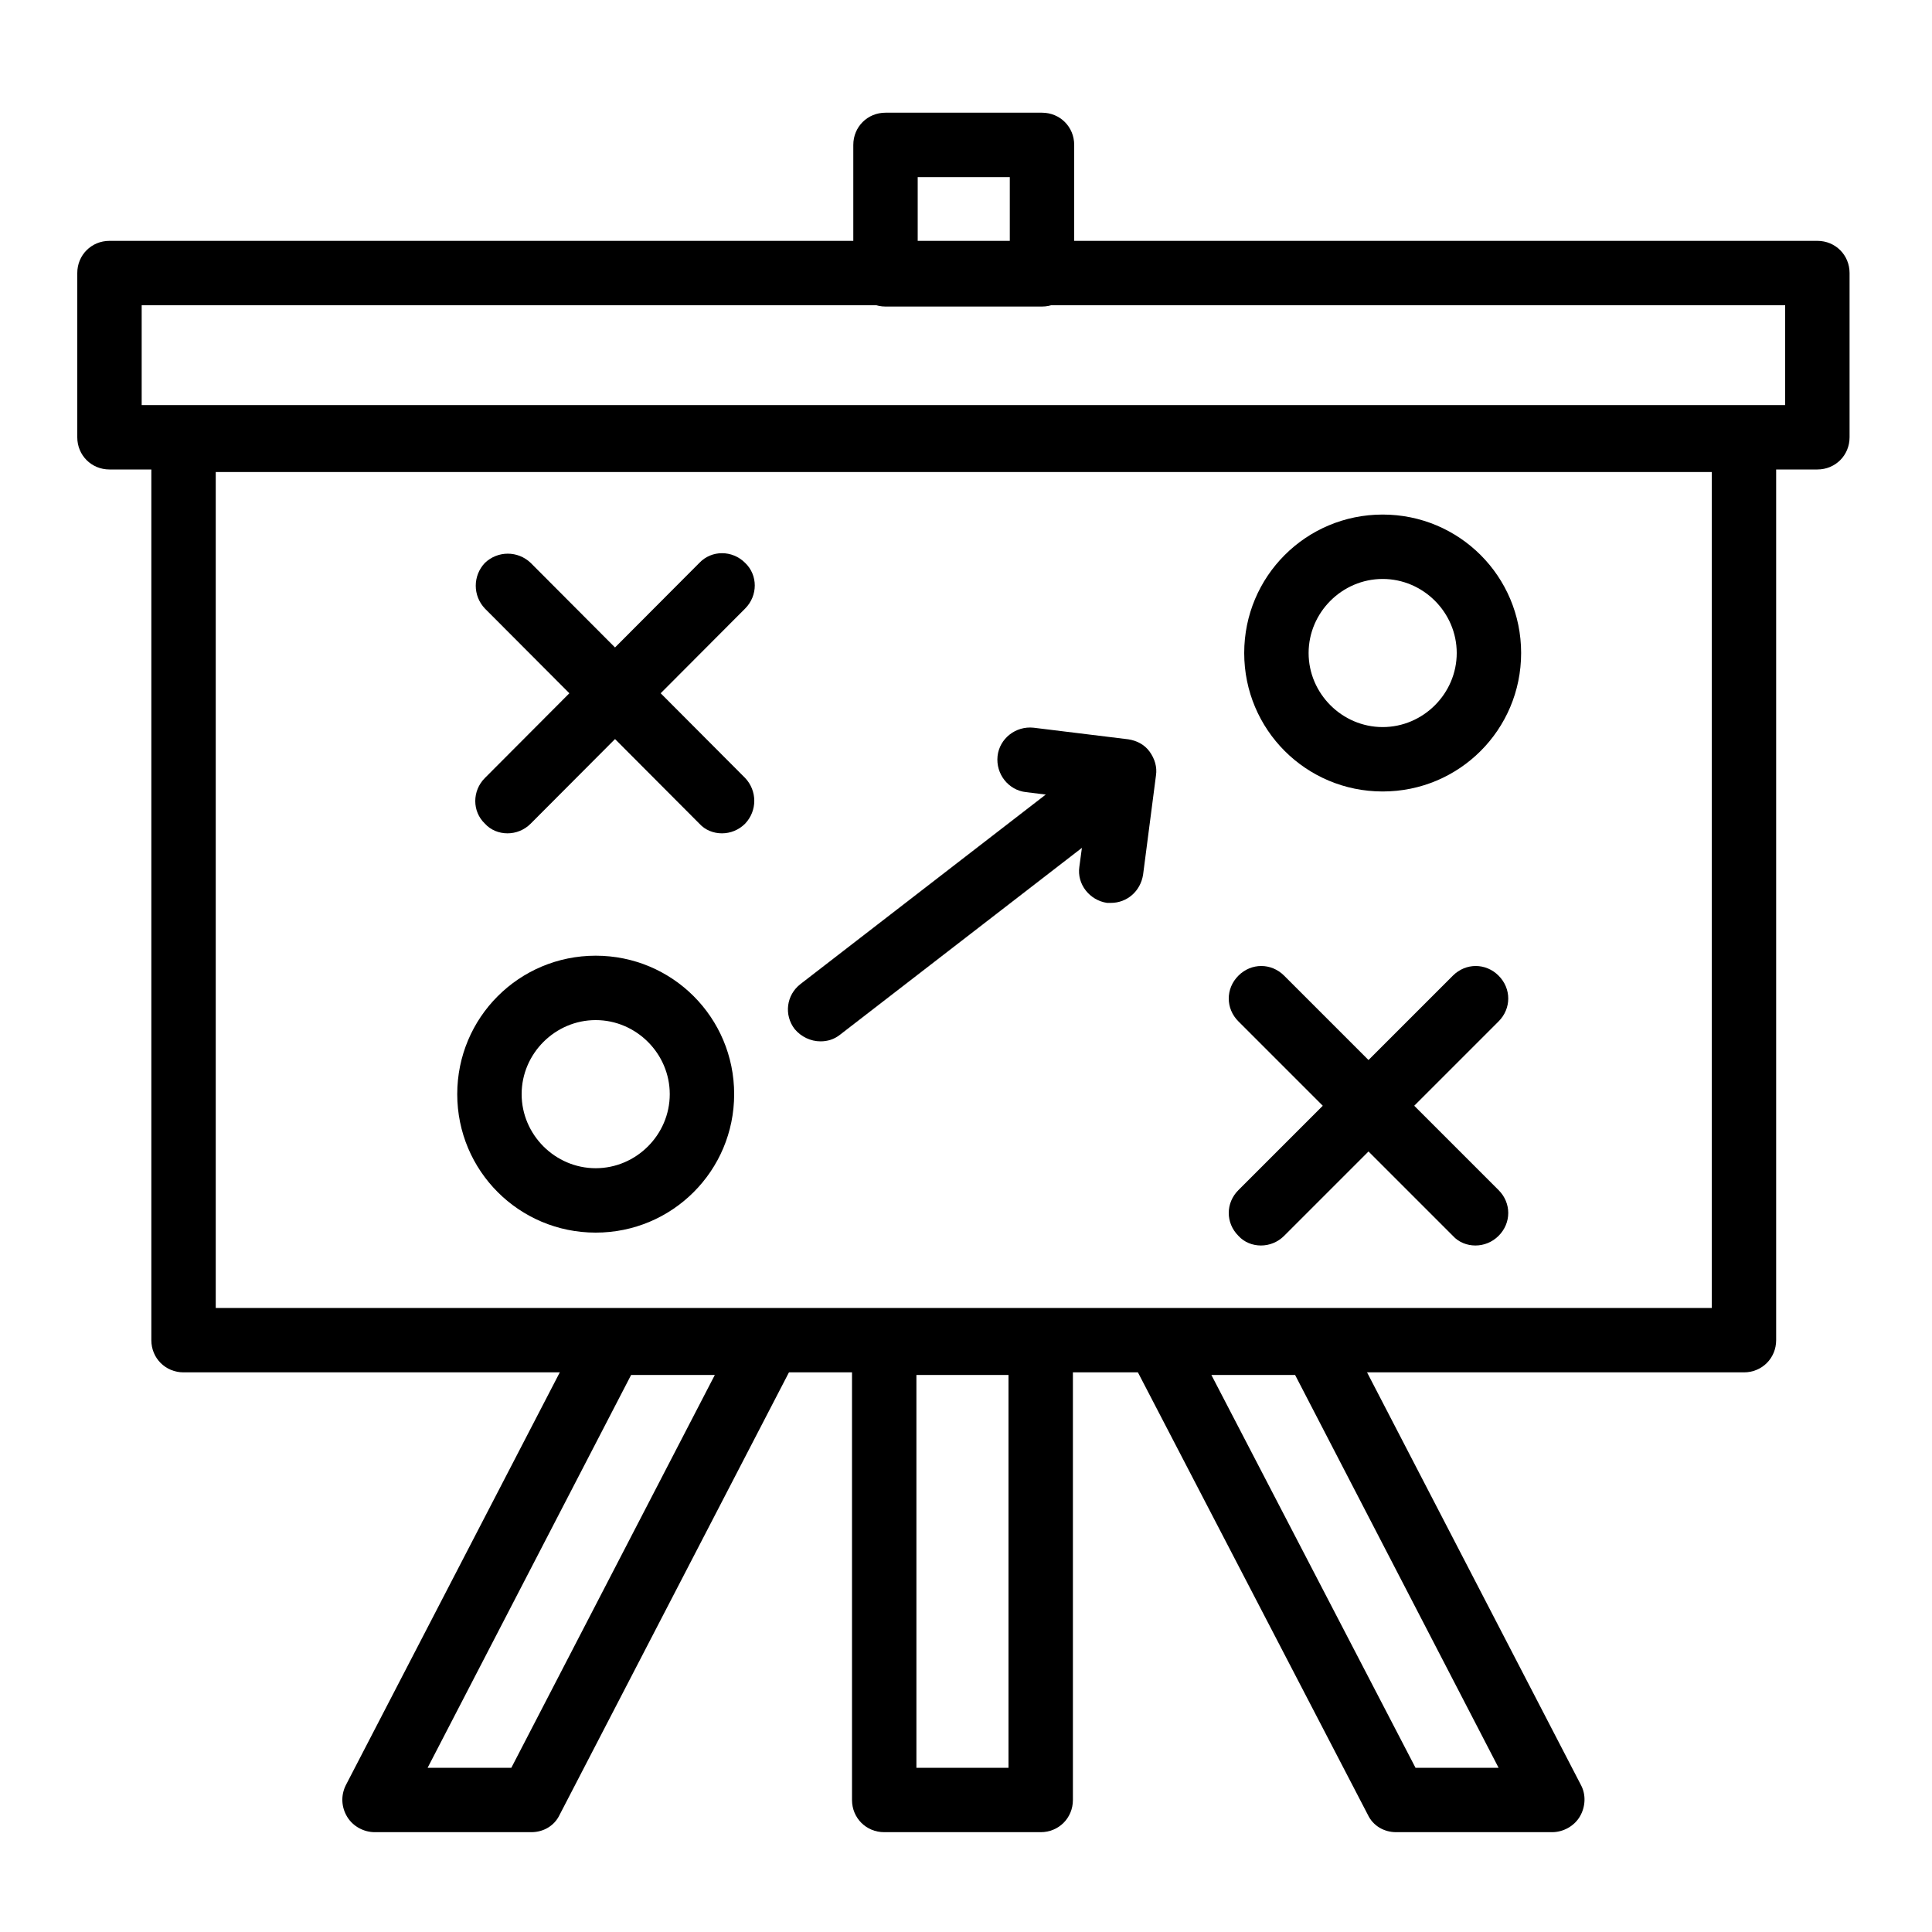
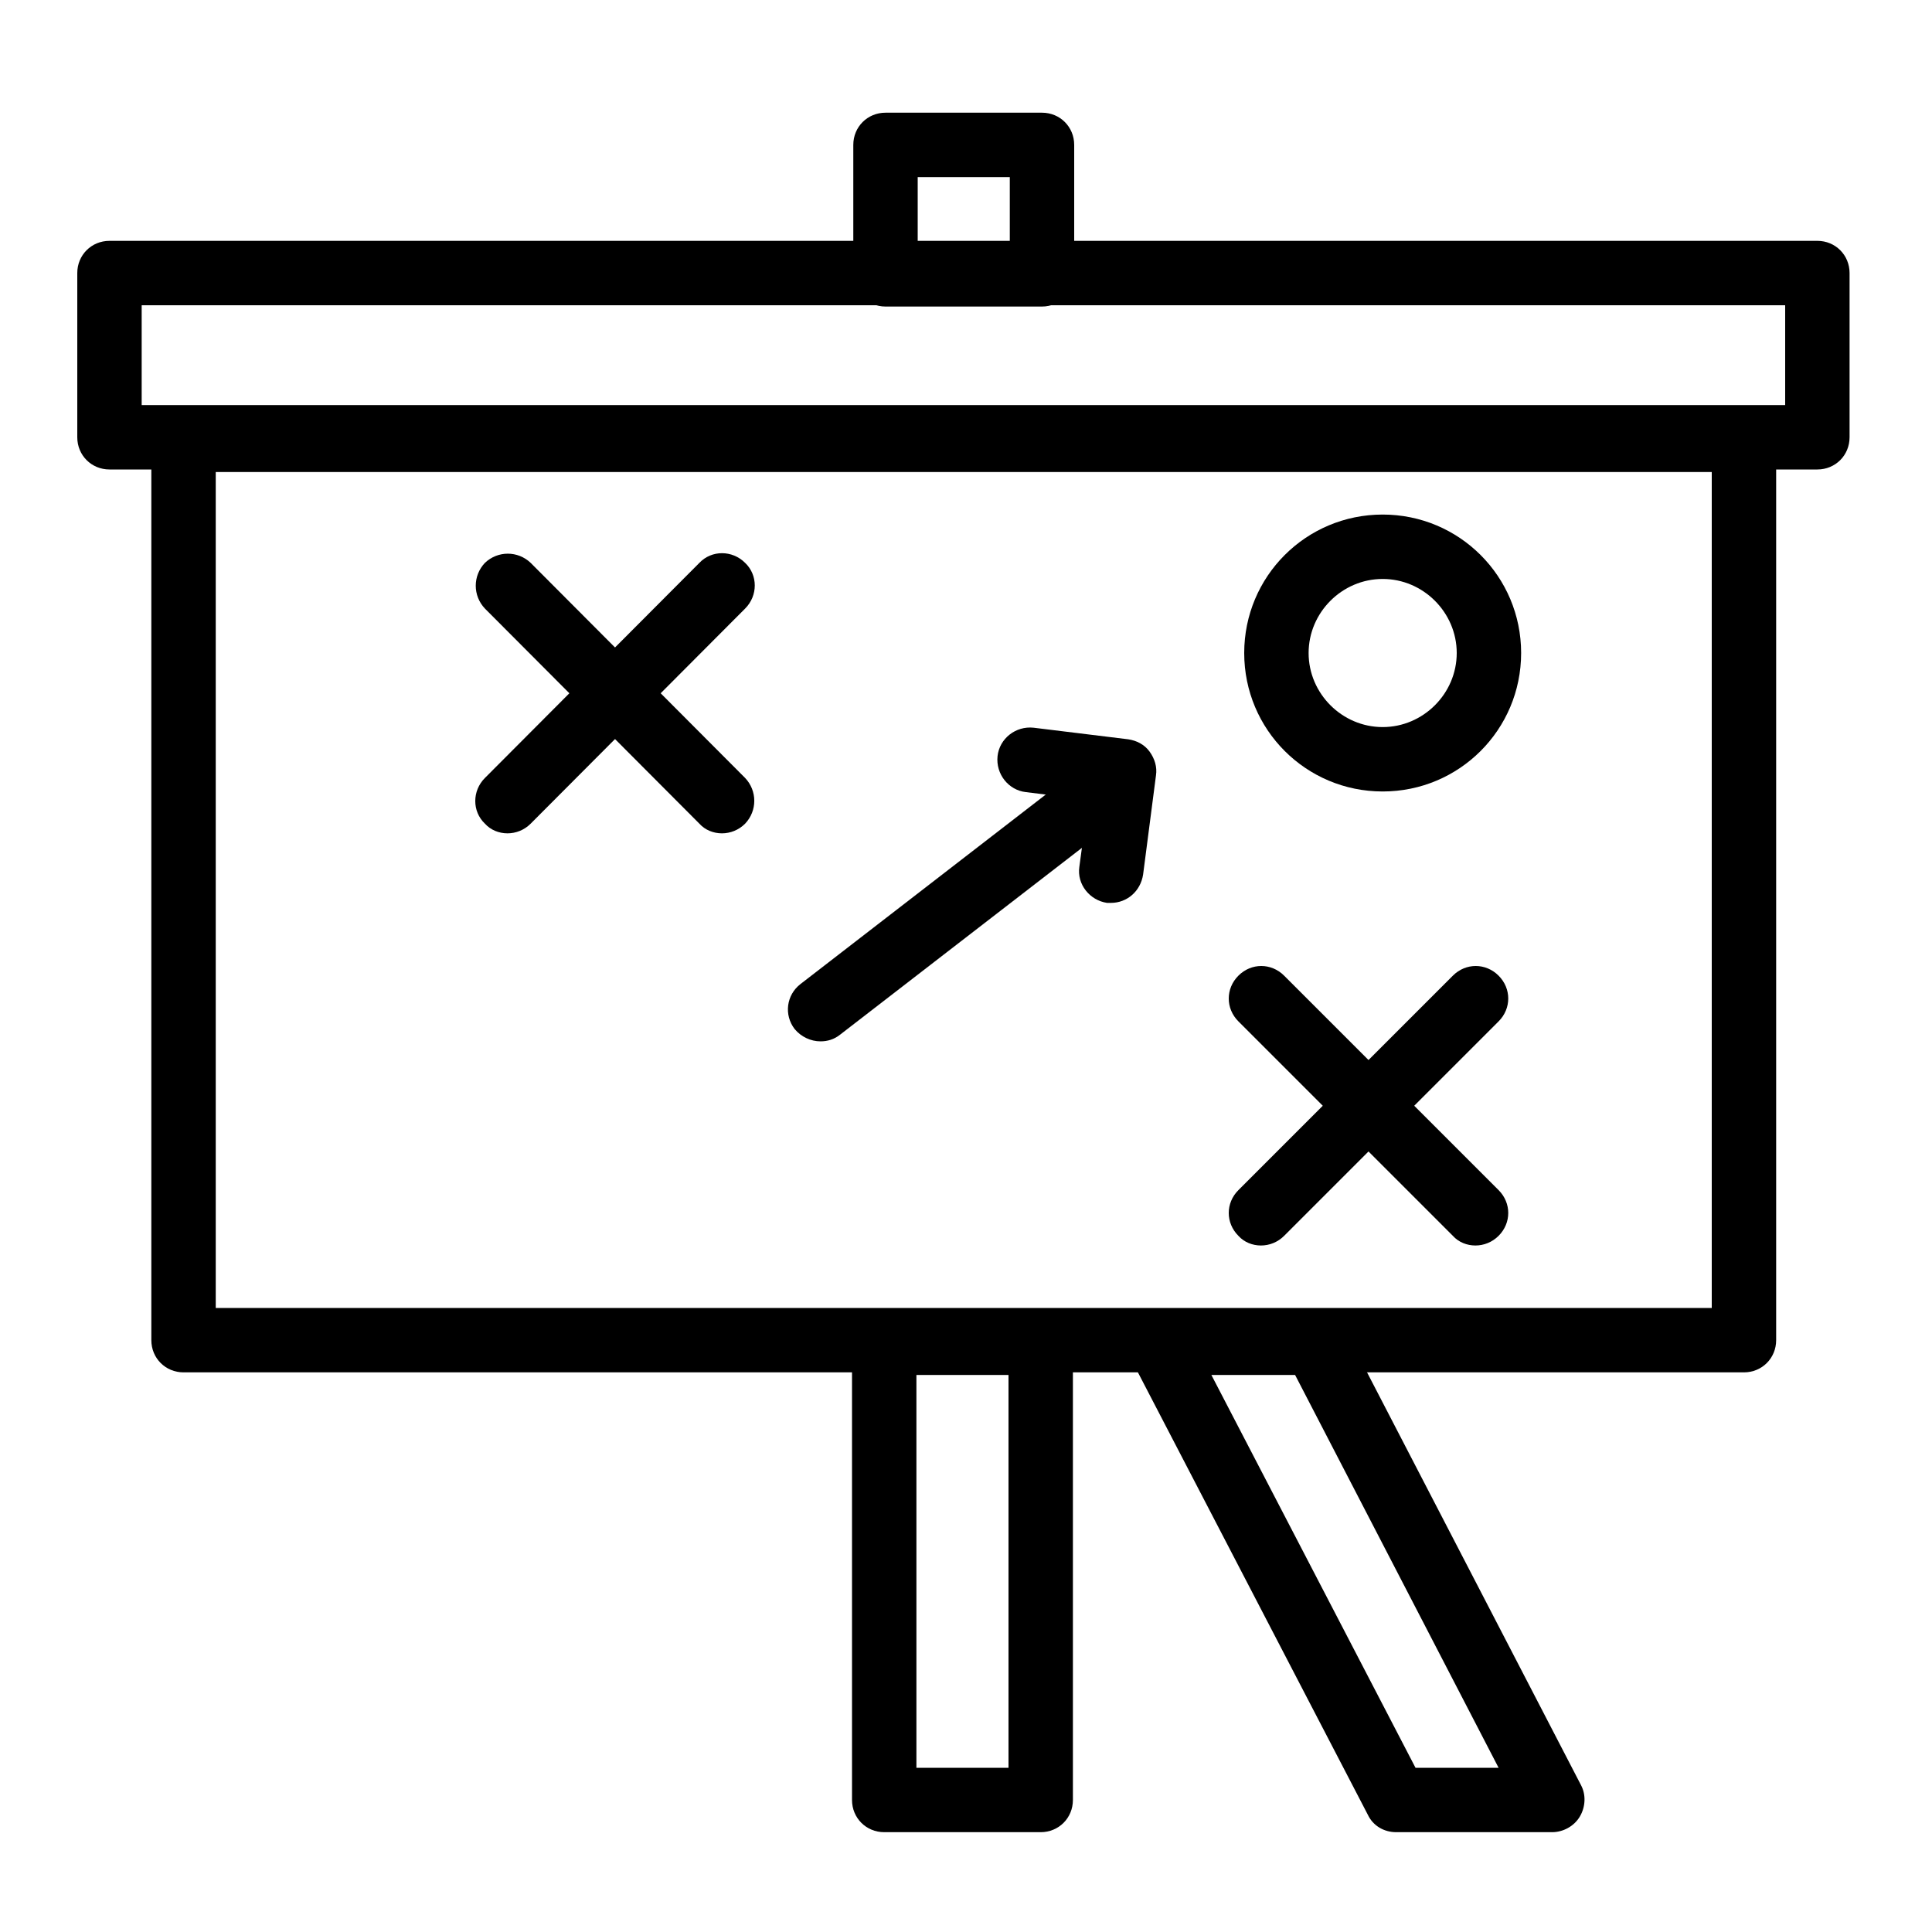
<svg xmlns="http://www.w3.org/2000/svg" version="1.0" id="Layer_1" x="0px" y="0px" viewBox="0 0 300 300" style="enable-background:new 0 0 300 300;" xml:space="preserve">
  <g id="Racism">
</g>
  <g id="health">
</g>
  <g id="Counselling">
</g>
  <g id="Policing">
</g>
  <g id="Tool_x5F_Kit">
</g>
  <g id="Layer_6">
</g>
  <g id="Strategic_x5F_Plan">
    <g>
      <path d="M282.2,72.9H17c-2.8,0-5-2.2-5-5V42.4c0-2.8,2.2-5,5-5h265.2c2.8,0,5,2.2,5,5v25.5C287.2,70.7,285,72.9,282.2,72.9z     M22,62.9h255.2V47.4H22V62.9z" />
      <path d="M161.8,47.6h-24.3c-2.8,0-5-2.2-5-5V22.5c0-2.8,2.2-5,5-5h24.3c2.8,0,5,2.2,5,5v20.1C166.8,45.4,164.6,47.6,161.8,47.6z     M142.5,37.6h14.3V27.5h-14.3V37.6z" />
      <g>
        <path d="M161.6,284.5h-24.3c-2.8,0-5-2.2-5-5v-71c0-2.8,2.2-5,5-5h24.3c2.8,0,5,2.2,5,5v71C166.6,282.3,164.4,284.5,161.6,284.5z      M142.3,274.5h14.3v-61h-14.3V274.5z" />
        <path d="M241,284.5h-24.2c-1.9,0-3.6-1-4.4-2.7l-36.9-71c-0.8-1.5-0.7-3.4,0.2-4.9c0.9-1.5,2.5-2.4,4.3-2.4h24.3     c1.9,0,3.6,1,4.4,2.7l36.8,71c0.8,1.5,0.7,3.4-0.2,4.9S242.7,284.5,241,284.5z M219.8,274.5h12.9l-31.6-61h-13L219.8,274.5z" />
-         <path d="M82.5,284.5H58.2c-1.7,0-3.4-0.9-4.3-2.4c-0.9-1.5-1-3.3-0.2-4.9l36.8-71c0.9-1.7,2.6-2.7,4.4-2.7h24.3     c1.7,0,3.4,0.9,4.3,2.4c0.9,1.5,1,3.3,0.2,4.9l-36.8,71C86.1,283.5,84.4,284.5,82.5,284.5z M66.4,274.5h13l31.6-61H98L66.4,274.5     z" />
      </g>
      <path d="M270.8,213.1H28.5c-2.8,0-5-2.2-5-5V68.3c0-2.8,2.2-5,5-5h242.3c2.8,0,5,2.2,5,5v139.8    C275.8,210.9,273.6,213.1,270.8,213.1z M33.5,203.1h232.3V73.3H33.5V203.1z" />
      <g>
        <path d="M172.5,140.2c-0.2,0-0.4,0-0.6,0c-2.7-0.4-4.7-2.9-4.3-5.6l1.4-10.4l-9.7-1.2c-2.7-0.3-4.7-2.8-4.4-5.6     c0.3-2.7,2.8-4.7,5.6-4.4l14.7,1.8c1.3,0.2,2.5,0.8,3.3,1.9c0.8,1.1,1.2,2.4,1,3.7l-2,15.4C177.1,138.4,175,140.2,172.5,140.2z" />
        <path d="M127.4,161.7c-1.5,0-3-0.7-4-1.9c-1.7-2.2-1.3-5.3,0.9-7l44.4-34.3c2.2-1.7,5.3-1.3,7,0.9c1.7,2.2,1.3,5.3-0.9,7     l-44.4,34.3C129.5,161.4,128.5,161.7,127.4,161.7z" />
      </g>
      <g>
        <path d="M112.1,129.4c-1.3,0-2.6-0.5-3.5-1.5L75.3,94.5c-1.9-2-1.9-5.1,0-7.1c2-1.9,5.1-1.9,7.1,0l33.3,33.4c1.9,2,1.9,5.1,0,7.1     C114.7,128.9,113.4,129.4,112.1,129.4z" />
        <path d="M78.8,129.4c-1.3,0-2.6-0.5-3.5-1.5c-2-1.9-2-5.1,0-7.1l33.3-33.4c1.9-2,5.1-2,7.1,0c2,1.9,2,5.1,0,7.1l-33.3,33.4     C81.4,128.9,80.1,129.4,78.8,129.4z" />
      </g>
      <g>
        <path d="M229.1,193.4c-1.3,0-2.6-0.5-3.5-1.5l-33.3-33.3c-2-2-2-5.1,0-7.1c2-2,5.1-2,7.1,0l33.3,33.3c2,2,2,5.1,0,7.1     C231.7,192.9,230.4,193.4,229.1,193.4z" />
        <path d="M195.8,193.4c-1.3,0-2.6-0.5-3.5-1.5c-2-2-2-5.1,0-7.1l33.3-33.3c2-2,5.1-2,7.1,0c2,2,2,5.1,0,7.1l-33.3,33.3     C198.4,192.9,197.1,193.4,195.8,193.4z" />
      </g>
-       <path d="M92.5,191.4c-11.9,0-21.5-9.6-21.5-21.5s9.6-21.5,21.5-21.5S114,158,114,169.9S104.4,191.4,92.5,191.4z M92.5,158.4    c-6.3,0-11.5,5.2-11.5,11.5s5.2,11.5,11.5,11.5s11.5-5.2,11.5-11.5S98.8,158.4,92.5,158.4z" />
      <path d="M214.7,122.9c-11.9,0-21.5-9.6-21.5-21.5s9.6-21.5,21.5-21.5s21.5,9.6,21.5,21.5S226.6,122.9,214.7,122.9z M214.7,89.9    c-6.3,0-11.5,5.2-11.5,11.5s5.2,11.5,11.5,11.5s11.5-5.2,11.5-11.5S221,89.9,214.7,89.9z" />
    </g>
  </g>
</svg>